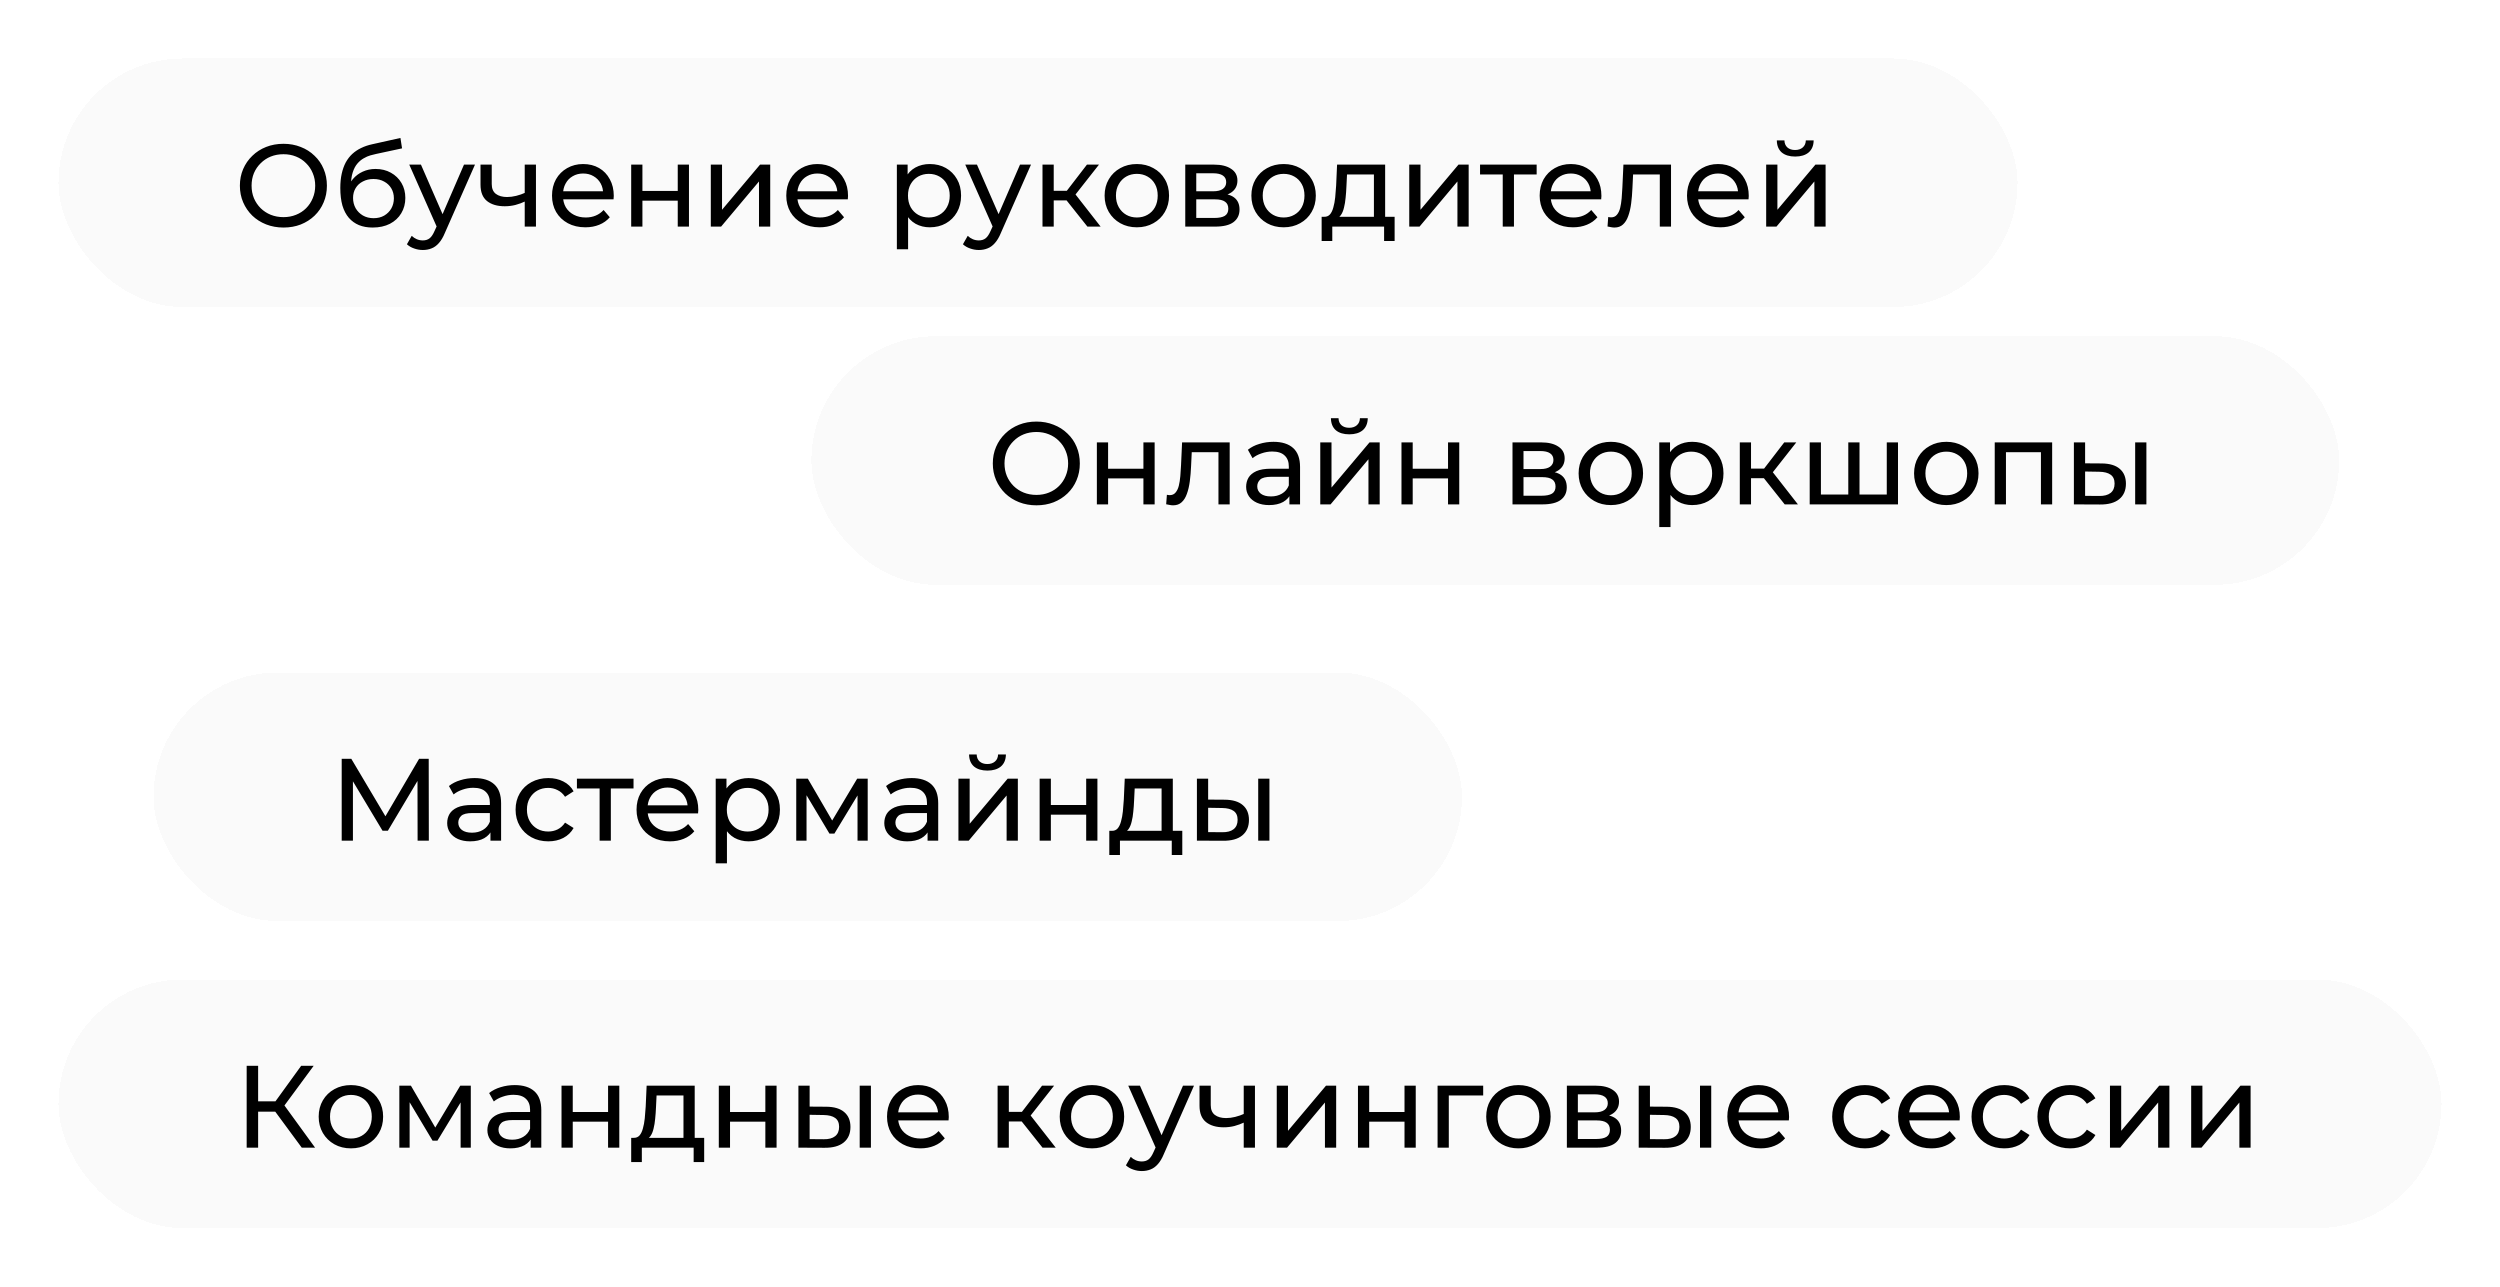
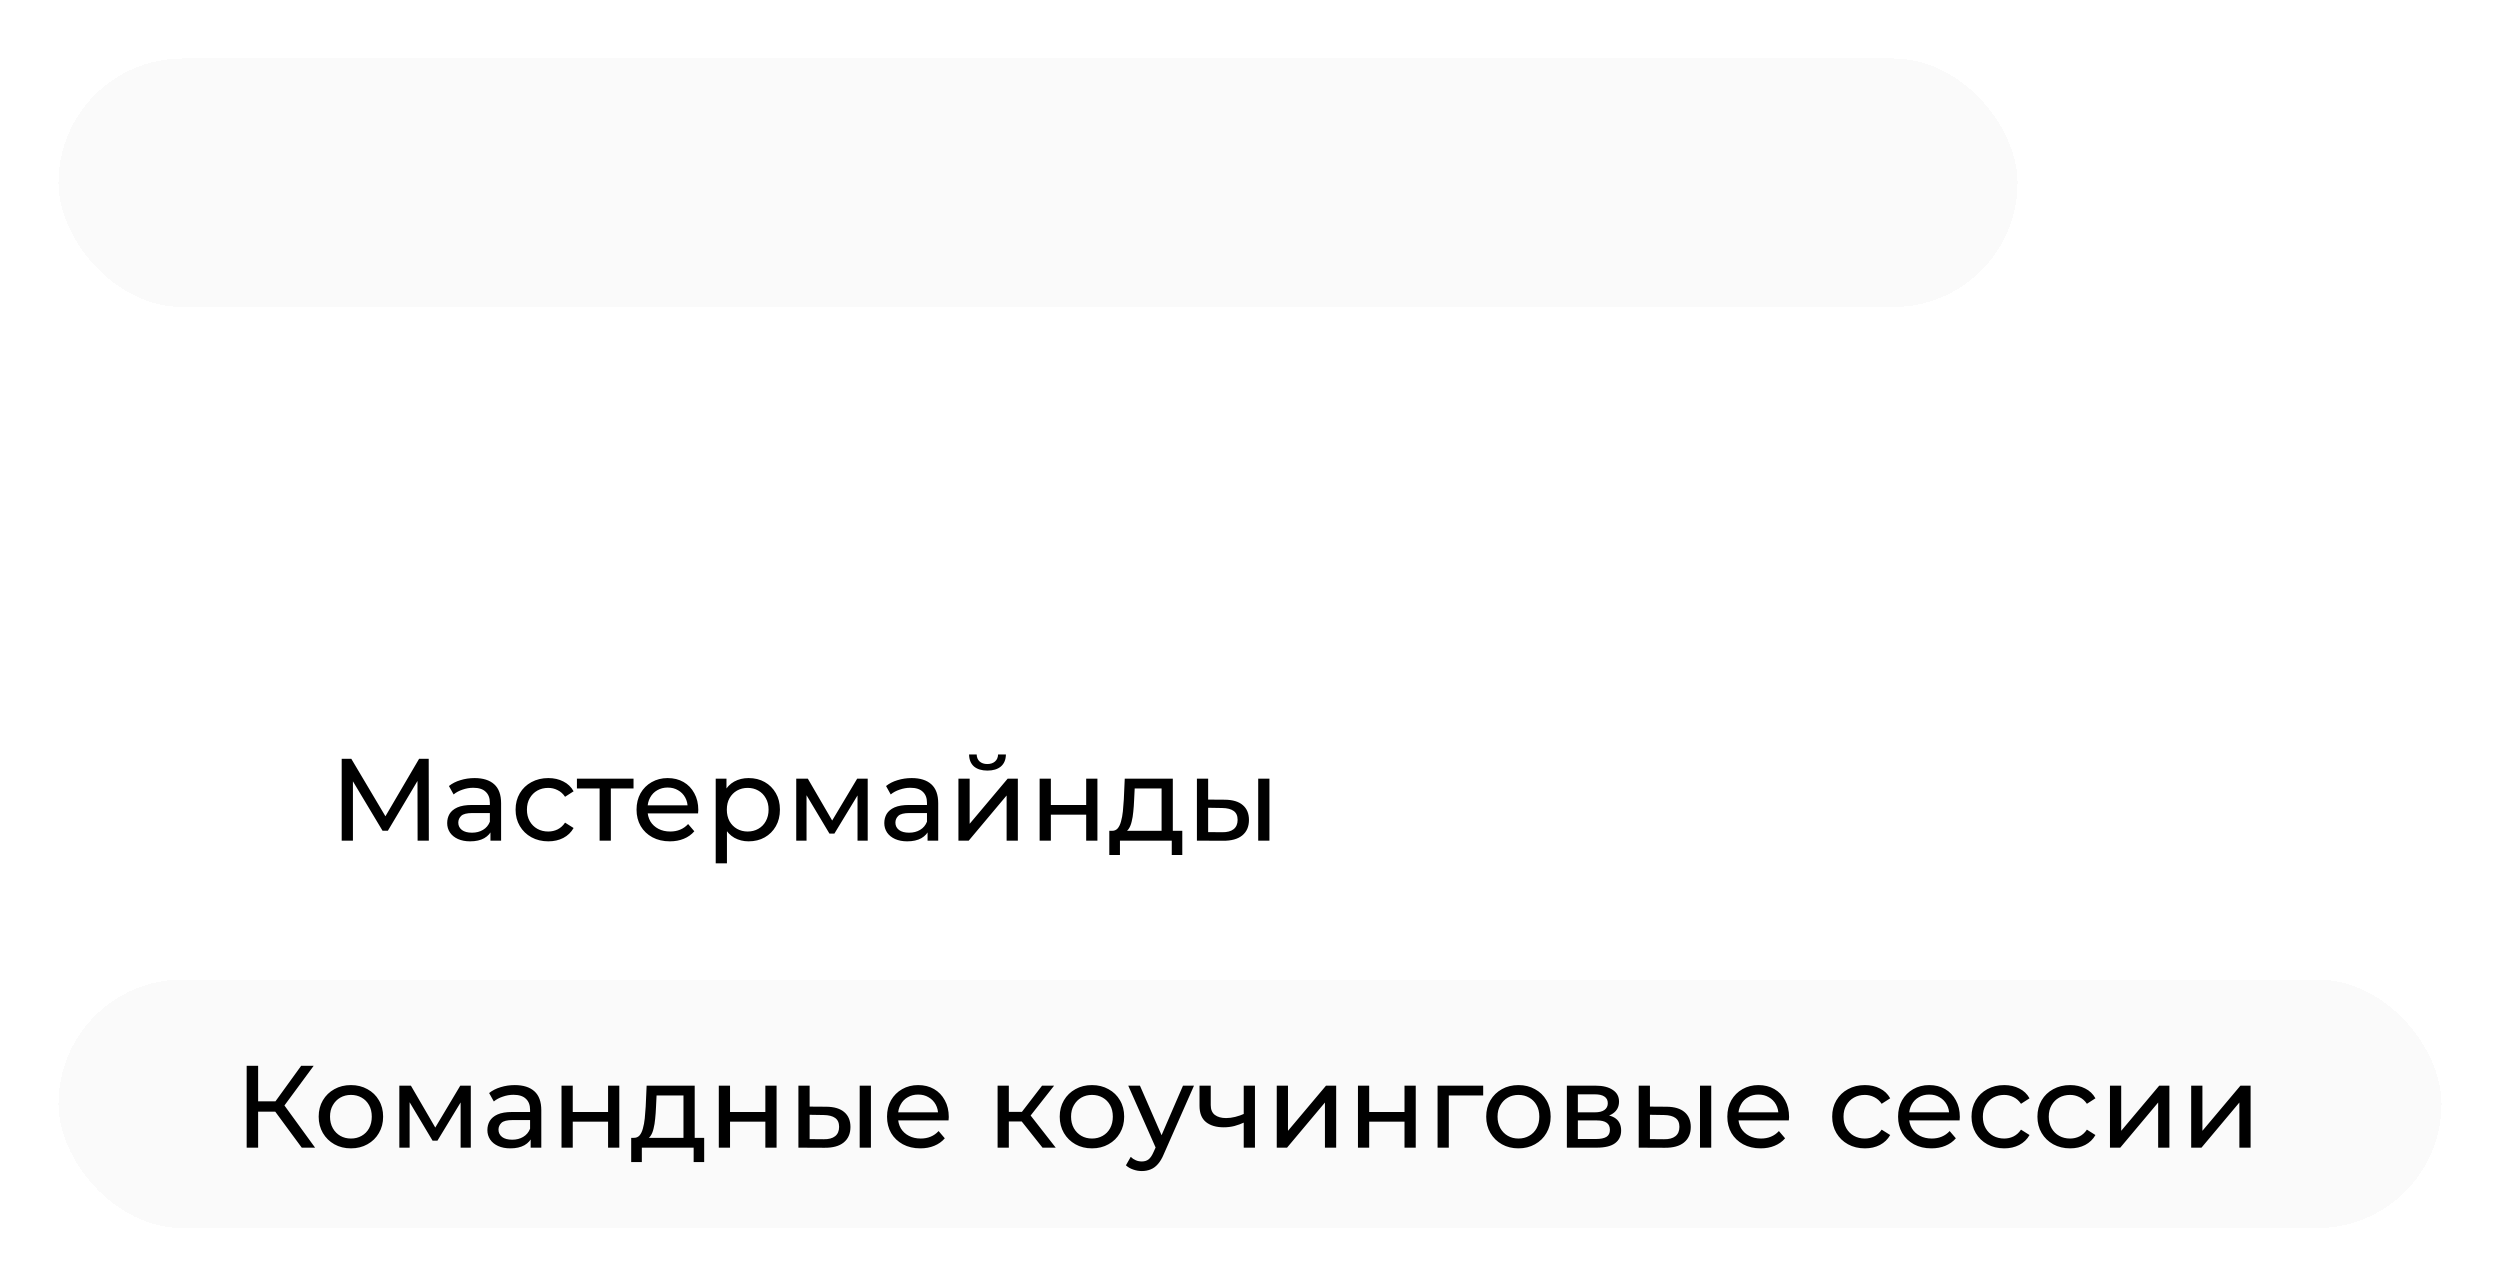
<svg xmlns="http://www.w3.org/2000/svg" width="342" height="176" viewBox="0 0 342 176" fill="none">
  <g filter="url(#filter0_d_4410_2638)">
    <rect x="8" y="4" width="268" height="34" rx="17" fill="#FAFAFA" shape-rendering="crispEdges" />
-     <path d="M38.784 27.128C37.931 27.128 37.136 26.984 36.4 26.696C35.675 26.408 35.045 26.008 34.512 25.496C33.979 24.973 33.563 24.365 33.264 23.672C32.965 22.979 32.816 22.221 32.816 21.4C32.816 20.579 32.965 19.821 33.264 19.128C33.563 18.435 33.979 17.832 34.512 17.32C35.045 16.797 35.675 16.392 36.4 16.104C37.125 15.816 37.92 15.672 38.784 15.672C39.637 15.672 40.421 15.816 41.136 16.104C41.861 16.381 42.491 16.781 43.024 17.304C43.568 17.816 43.984 18.419 44.272 19.112C44.571 19.805 44.72 20.568 44.72 21.4C44.72 22.232 44.571 22.995 44.272 23.688C43.984 24.381 43.568 24.989 43.024 25.512C42.491 26.024 41.861 26.424 41.136 26.712C40.421 26.989 39.637 27.128 38.784 27.128ZM38.784 25.704C39.403 25.704 39.973 25.597 40.496 25.384C41.029 25.171 41.488 24.872 41.872 24.488C42.267 24.093 42.571 23.635 42.784 23.112C43.008 22.589 43.12 22.019 43.12 21.4C43.12 20.781 43.008 20.211 42.784 19.688C42.571 19.165 42.267 18.712 41.872 18.328C41.488 17.933 41.029 17.629 40.496 17.416C39.973 17.203 39.403 17.096 38.784 17.096C38.155 17.096 37.573 17.203 37.04 17.416C36.517 17.629 36.059 17.933 35.664 18.328C35.269 18.712 34.96 19.165 34.736 19.688C34.523 20.211 34.416 20.781 34.416 21.4C34.416 22.019 34.523 22.589 34.736 23.112C34.96 23.635 35.269 24.093 35.664 24.488C36.059 24.872 36.517 25.171 37.04 25.384C37.573 25.597 38.155 25.704 38.784 25.704ZM50.971 27.128C50.267 27.128 49.642 27.016 49.099 26.792C48.565 26.568 48.106 26.237 47.722 25.8C47.339 25.352 47.045 24.792 46.843 24.12C46.651 23.437 46.554 22.637 46.554 21.72C46.554 20.995 46.618 20.344 46.746 19.768C46.874 19.192 47.056 18.68 47.291 18.232C47.536 17.784 47.834 17.395 48.187 17.064C48.549 16.733 48.955 16.461 49.403 16.248C49.861 16.024 50.362 15.853 50.907 15.736L54.779 14.872L55.002 16.296L51.434 17.064C51.221 17.107 50.965 17.171 50.666 17.256C50.368 17.341 50.064 17.475 49.755 17.656C49.445 17.827 49.157 18.067 48.891 18.376C48.624 18.685 48.41 19.091 48.251 19.592C48.09 20.083 48.011 20.691 48.011 21.416C48.011 21.619 48.016 21.773 48.026 21.88C48.037 21.987 48.048 22.093 48.059 22.2C48.08 22.307 48.096 22.467 48.106 22.68L47.467 22.024C47.637 21.437 47.909 20.925 48.282 20.488C48.656 20.051 49.104 19.715 49.627 19.48C50.16 19.235 50.741 19.112 51.37 19.112C52.16 19.112 52.858 19.283 53.467 19.624C54.085 19.965 54.571 20.435 54.922 21.032C55.275 21.629 55.45 22.312 55.45 23.08C55.45 23.859 55.264 24.557 54.891 25.176C54.528 25.784 54.011 26.264 53.339 26.616C52.666 26.957 51.877 27.128 50.971 27.128ZM51.114 25.848C51.658 25.848 52.139 25.731 52.554 25.496C52.971 25.251 53.296 24.925 53.531 24.52C53.765 24.104 53.883 23.64 53.883 23.128C53.883 22.616 53.765 22.163 53.531 21.768C53.296 21.373 52.971 21.064 52.554 20.84C52.139 20.605 51.648 20.488 51.083 20.488C50.549 20.488 50.069 20.6 49.642 20.824C49.216 21.037 48.885 21.341 48.651 21.736C48.416 22.12 48.298 22.568 48.298 23.08C48.298 23.592 48.416 24.061 48.651 24.488C48.896 24.904 49.227 25.235 49.642 25.48C50.069 25.725 50.56 25.848 51.114 25.848ZM57.842 30.2C57.437 30.2 57.042 30.131 56.658 29.992C56.274 29.864 55.943 29.672 55.666 29.416L56.322 28.264C56.535 28.467 56.77 28.621 57.026 28.728C57.282 28.835 57.554 28.888 57.842 28.888C58.215 28.888 58.525 28.792 58.77 28.6C59.015 28.408 59.245 28.067 59.458 27.576L59.986 26.408L60.146 26.216L63.474 18.52H64.978L60.866 27.848C60.62 28.445 60.343 28.915 60.034 29.256C59.735 29.597 59.404 29.837 59.042 29.976C58.679 30.125 58.279 30.2 57.842 30.2ZM59.858 27.272L55.986 18.52H57.586L60.882 26.072L59.858 27.272ZM71.894 23.528C71.447 23.741 70.983 23.912 70.502 24.04C70.033 24.157 69.548 24.216 69.046 24.216C68.022 24.216 67.212 23.976 66.615 23.496C66.028 23.016 65.734 22.275 65.734 21.272V18.52H67.27V21.176C67.27 21.784 67.457 22.232 67.831 22.52C68.215 22.808 68.727 22.952 69.367 22.952C69.772 22.952 70.188 22.899 70.615 22.792C71.052 22.685 71.478 22.536 71.894 22.344V23.528ZM71.782 27V18.52H73.319V27H71.782ZM80.076 27.096C79.17 27.096 78.37 26.909 77.677 26.536C76.994 26.163 76.46 25.651 76.076 25C75.703 24.349 75.516 23.603 75.516 22.76C75.516 21.917 75.698 21.171 76.061 20.52C76.434 19.869 76.941 19.363 77.581 19C78.231 18.627 78.962 18.44 79.772 18.44C80.594 18.44 81.319 18.621 81.948 18.984C82.578 19.347 83.069 19.859 83.421 20.52C83.783 21.171 83.965 21.933 83.965 22.808C83.965 22.872 83.959 22.947 83.948 23.032C83.948 23.117 83.943 23.197 83.933 23.272H76.716V22.168H83.132L82.508 22.552C82.519 22.008 82.407 21.523 82.172 21.096C81.938 20.669 81.612 20.339 81.197 20.104C80.791 19.859 80.317 19.736 79.772 19.736C79.239 19.736 78.764 19.859 78.349 20.104C77.933 20.339 77.607 20.675 77.373 21.112C77.138 21.539 77.02 22.029 77.02 22.584V22.84C77.02 23.405 77.148 23.912 77.404 24.36C77.671 24.797 78.039 25.139 78.508 25.384C78.978 25.629 79.516 25.752 80.124 25.752C80.626 25.752 81.079 25.667 81.484 25.496C81.9 25.325 82.263 25.069 82.573 24.728L83.421 25.72C83.037 26.168 82.556 26.509 81.981 26.744C81.415 26.979 80.781 27.096 80.076 27.096ZM86.347 27V18.52H87.883V22.12H92.715V18.52H94.251V27H92.715V23.448H87.883V27H86.347ZM97.238 27V18.52H98.774V24.696L103.974 18.52H105.366V27H103.83V20.824L98.646 27H97.238ZM112.123 27.096C111.217 27.096 110.417 26.909 109.723 26.536C109.041 26.163 108.507 25.651 108.123 25C107.75 24.349 107.563 23.603 107.563 22.76C107.563 21.917 107.745 21.171 108.107 20.52C108.481 19.869 108.987 19.363 109.627 19C110.278 18.627 111.009 18.44 111.819 18.44C112.641 18.44 113.366 18.621 113.995 18.984C114.625 19.347 115.115 19.859 115.467 20.52C115.83 21.171 116.011 21.933 116.011 22.808C116.011 22.872 116.006 22.947 115.995 23.032C115.995 23.117 115.99 23.197 115.979 23.272H108.763V22.168H115.179L114.555 22.552C114.566 22.008 114.454 21.523 114.219 21.096C113.985 20.669 113.659 20.339 113.243 20.104C112.838 19.859 112.363 19.736 111.819 19.736C111.286 19.736 110.811 19.859 110.395 20.104C109.979 20.339 109.654 20.675 109.419 21.112C109.185 21.539 109.067 22.029 109.067 22.584V22.84C109.067 23.405 109.195 23.912 109.451 24.36C109.718 24.797 110.086 25.139 110.555 25.384C111.025 25.629 111.563 25.752 112.171 25.752C112.673 25.752 113.126 25.667 113.531 25.496C113.947 25.325 114.31 25.069 114.619 24.728L115.467 25.72C115.083 26.168 114.603 26.509 114.027 26.744C113.462 26.979 112.827 27.096 112.123 27.096ZM127.187 27.096C126.483 27.096 125.838 26.936 125.251 26.616C124.675 26.285 124.211 25.8 123.859 25.16C123.518 24.52 123.347 23.72 123.347 22.76C123.347 21.8 123.512 21 123.843 20.36C124.184 19.72 124.643 19.24 125.219 18.92C125.806 18.6 126.462 18.44 127.187 18.44C128.019 18.44 128.755 18.621 129.395 18.984C130.035 19.347 130.542 19.853 130.915 20.504C131.288 21.144 131.475 21.896 131.475 22.76C131.475 23.624 131.288 24.381 130.915 25.032C130.542 25.683 130.035 26.189 129.395 26.552C128.755 26.915 128.019 27.096 127.187 27.096ZM122.691 30.104V18.52H124.163V20.808L124.067 22.776L124.227 24.744V30.104H122.691ZM127.059 25.752C127.603 25.752 128.088 25.629 128.515 25.384C128.952 25.139 129.294 24.792 129.539 24.344C129.795 23.885 129.923 23.357 129.923 22.76C129.923 22.152 129.795 21.629 129.539 21.192C129.294 20.744 128.952 20.397 128.515 20.152C128.088 19.907 127.603 19.784 127.059 19.784C126.526 19.784 126.04 19.907 125.603 20.152C125.176 20.397 124.835 20.744 124.579 21.192C124.334 21.629 124.211 22.152 124.211 22.76C124.211 23.357 124.334 23.885 124.579 24.344C124.835 24.792 125.176 25.139 125.603 25.384C126.04 25.629 126.526 25.752 127.059 25.752ZM133.904 30.2C133.499 30.2 133.104 30.131 132.72 29.992C132.336 29.864 132.006 29.672 131.728 29.416L132.384 28.264C132.598 28.467 132.832 28.621 133.088 28.728C133.344 28.835 133.616 28.888 133.904 28.888C134.278 28.888 134.587 28.792 134.832 28.6C135.078 28.408 135.307 28.067 135.52 27.576L136.048 26.408L136.208 26.216L139.536 18.52H141.04L136.928 27.848C136.683 28.445 136.406 28.915 136.096 29.256C135.798 29.597 135.467 29.837 135.104 29.976C134.742 30.125 134.342 30.2 133.904 30.2ZM135.92 27.272L132.048 18.52H133.648L136.944 26.072L135.92 27.272ZM148.757 27L145.477 22.872L146.741 22.104L150.565 27H148.757ZM142.613 27V18.52H144.149V27H142.613ZM143.685 23.416V22.104H146.485V23.416H143.685ZM146.869 22.936L145.445 22.744L148.693 18.52H150.341L146.869 22.936ZM155.526 27.096C154.673 27.096 153.916 26.909 153.254 26.536C152.593 26.163 152.07 25.651 151.686 25C151.302 24.339 151.11 23.592 151.11 22.76C151.11 21.917 151.302 21.171 151.686 20.52C152.07 19.869 152.593 19.363 153.254 19C153.916 18.627 154.673 18.44 155.526 18.44C156.369 18.44 157.121 18.627 157.782 19C158.454 19.363 158.977 19.869 159.35 20.52C159.734 21.16 159.926 21.907 159.926 22.76C159.926 23.603 159.734 24.349 159.35 25C158.977 25.651 158.454 26.163 157.782 26.536C157.121 26.909 156.369 27.096 155.526 27.096ZM155.526 25.752C156.07 25.752 156.556 25.629 156.982 25.384C157.42 25.139 157.761 24.792 158.006 24.344C158.252 23.885 158.374 23.357 158.374 22.76C158.374 22.152 158.252 21.629 158.006 21.192C157.761 20.744 157.42 20.397 156.982 20.152C156.556 19.907 156.07 19.784 155.526 19.784C154.982 19.784 154.497 19.907 154.07 20.152C153.644 20.397 153.302 20.744 153.046 21.192C152.79 21.629 152.662 22.152 152.662 22.76C152.662 23.357 152.79 23.885 153.046 24.344C153.302 24.792 153.644 25.139 154.07 25.384C154.497 25.629 154.982 25.752 155.526 25.752ZM162.144 27V18.52H166.08C167.072 18.52 167.851 18.712 168.416 19.096C168.992 19.469 169.28 20.003 169.28 20.696C169.28 21.389 169.008 21.928 168.464 22.312C167.931 22.685 167.222 22.872 166.336 22.872L166.576 22.456C167.59 22.456 168.342 22.643 168.832 23.016C169.323 23.389 169.568 23.939 169.568 24.664C169.568 25.4 169.291 25.976 168.736 26.392C168.192 26.797 167.355 27 166.224 27H162.144ZM163.648 25.816H166.112C166.752 25.816 167.232 25.72 167.552 25.528C167.872 25.325 168.032 25.005 168.032 24.568C168.032 24.12 167.883 23.795 167.584 23.592C167.296 23.379 166.838 23.272 166.208 23.272H163.648V25.816ZM163.648 22.168H165.952C166.539 22.168 166.982 22.061 167.28 21.848C167.59 21.624 167.744 21.315 167.744 20.92C167.744 20.515 167.59 20.211 167.28 20.008C166.982 19.805 166.539 19.704 165.952 19.704H163.648V22.168ZM175.604 27.096C174.751 27.096 173.994 26.909 173.332 26.536C172.671 26.163 172.148 25.651 171.764 25C171.38 24.339 171.188 23.592 171.188 22.76C171.188 21.917 171.38 21.171 171.764 20.52C172.148 19.869 172.671 19.363 173.332 19C173.994 18.627 174.751 18.44 175.604 18.44C176.447 18.44 177.199 18.627 177.86 19C178.532 19.363 179.055 19.869 179.428 20.52C179.812 21.16 180.004 21.907 180.004 22.76C180.004 23.603 179.812 24.349 179.428 25C179.055 25.651 178.532 26.163 177.86 26.536C177.199 26.909 176.447 27.096 175.604 27.096ZM175.604 25.752C176.148 25.752 176.634 25.629 177.06 25.384C177.498 25.139 177.839 24.792 178.084 24.344C178.33 23.885 178.452 23.357 178.452 22.76C178.452 22.152 178.33 21.629 178.084 21.192C177.839 20.744 177.498 20.397 177.06 20.152C176.634 19.907 176.148 19.784 175.604 19.784C175.06 19.784 174.575 19.907 174.148 20.152C173.722 20.397 173.38 20.744 173.124 21.192C172.868 21.629 172.74 22.152 172.74 22.76C172.74 23.357 172.868 23.885 173.124 24.344C173.38 24.792 173.722 25.139 174.148 25.384C174.575 25.629 175.06 25.752 175.604 25.752ZM187.952 26.28V19.864H184.272L184.192 21.496C184.171 22.029 184.133 22.547 184.08 23.048C184.037 23.539 183.963 23.992 183.856 24.408C183.76 24.824 183.616 25.165 183.424 25.432C183.232 25.699 182.976 25.864 182.656 25.928L181.136 25.656C181.467 25.667 181.733 25.56 181.936 25.336C182.139 25.101 182.293 24.781 182.4 24.376C182.517 23.971 182.603 23.512 182.656 23C182.709 22.477 182.752 21.939 182.784 21.384L182.912 18.52H189.488V26.28H187.952ZM180.8 28.968V25.656H190.784V28.968H189.344V27H182.256V28.968H180.8ZM192.785 27V18.52H194.321V24.696L199.521 18.52H200.913V27H199.377V20.824L194.193 27H192.785ZM205.574 27V19.464L205.958 19.864H202.47V18.52H210.214V19.864H206.742L207.11 19.464V27H205.574ZM215.186 27.096C214.279 27.096 213.479 26.909 212.786 26.536C212.103 26.163 211.57 25.651 211.186 25C210.813 24.349 210.626 23.603 210.626 22.76C210.626 21.917 210.807 21.171 211.17 20.52C211.543 19.869 212.05 19.363 212.69 19C213.341 18.627 214.071 18.44 214.882 18.44C215.703 18.44 216.429 18.621 217.058 18.984C217.687 19.347 218.178 19.859 218.53 20.52C218.893 21.171 219.074 21.933 219.074 22.808C219.074 22.872 219.069 22.947 219.058 23.032C219.058 23.117 219.053 23.197 219.042 23.272H211.826V22.168H218.242L217.618 22.552C217.629 22.008 217.517 21.523 217.282 21.096C217.047 20.669 216.722 20.339 216.306 20.104C215.901 19.859 215.426 19.736 214.882 19.736C214.349 19.736 213.874 19.859 213.458 20.104C213.042 20.339 212.717 20.675 212.482 21.112C212.247 21.539 212.13 22.029 212.13 22.584V22.84C212.13 23.405 212.258 23.912 212.514 24.36C212.781 24.797 213.149 25.139 213.618 25.384C214.087 25.629 214.626 25.752 215.234 25.752C215.735 25.752 216.189 25.667 216.594 25.496C217.01 25.325 217.373 25.069 217.682 24.728L218.53 25.72C218.146 26.168 217.666 26.509 217.09 26.744C216.525 26.979 215.89 27.096 215.186 27.096ZM219.908 26.984L220.004 25.688C220.079 25.699 220.148 25.709 220.212 25.72C220.276 25.731 220.335 25.736 220.388 25.736C220.729 25.736 220.996 25.619 221.188 25.384C221.391 25.149 221.54 24.84 221.636 24.456C221.732 24.061 221.801 23.619 221.844 23.128C221.887 22.637 221.919 22.147 221.94 21.656L222.084 18.52H228.596V27H227.06V19.416L227.428 19.864H223.076L223.428 19.4L223.316 21.752C223.284 22.499 223.225 23.197 223.14 23.848C223.055 24.499 222.921 25.069 222.74 25.56C222.569 26.051 222.329 26.435 222.02 26.712C221.721 26.989 221.332 27.128 220.852 27.128C220.713 27.128 220.564 27.112 220.404 27.08C220.255 27.059 220.089 27.027 219.908 26.984ZM235.342 27.096C234.435 27.096 233.635 26.909 232.942 26.536C232.259 26.163 231.726 25.651 231.342 25C230.969 24.349 230.782 23.603 230.782 22.76C230.782 21.917 230.963 21.171 231.326 20.52C231.699 19.869 232.206 19.363 232.846 19C233.497 18.627 234.227 18.44 235.038 18.44C235.859 18.44 236.585 18.621 237.214 18.984C237.843 19.347 238.334 19.859 238.686 20.52C239.049 21.171 239.23 21.933 239.23 22.808C239.23 22.872 239.225 22.947 239.214 23.032C239.214 23.117 239.209 23.197 239.198 23.272H231.982V22.168H238.398L237.774 22.552C237.785 22.008 237.673 21.523 237.438 21.096C237.203 20.669 236.878 20.339 236.462 20.104C236.057 19.859 235.582 19.736 235.038 19.736C234.505 19.736 234.03 19.859 233.614 20.104C233.198 20.339 232.873 20.675 232.638 21.112C232.403 21.539 232.286 22.029 232.286 22.584V22.84C232.286 23.405 232.414 23.912 232.67 24.36C232.937 24.797 233.305 25.139 233.774 25.384C234.243 25.629 234.782 25.752 235.39 25.752C235.891 25.752 236.345 25.667 236.75 25.496C237.166 25.325 237.529 25.069 237.838 24.728L238.686 25.72C238.302 26.168 237.822 26.509 237.246 26.744C236.681 26.979 236.046 27.096 235.342 27.096ZM241.613 27V18.52H243.149V24.696L248.349 18.52H249.741V27H248.205V20.824L243.021 27H241.613ZM245.581 17.416C244.802 17.416 244.189 17.229 243.741 16.856C243.304 16.472 243.08 15.923 243.069 15.208H244.109C244.12 15.613 244.253 15.933 244.509 16.168C244.776 16.403 245.128 16.52 245.565 16.52C246.002 16.52 246.354 16.403 246.621 16.168C246.888 15.933 247.026 15.613 247.037 15.208H248.109C248.098 15.923 247.869 16.472 247.421 16.856C246.973 17.229 246.36 17.416 245.581 17.416Z" fill="black" />
  </g>
  <g filter="url(#filter1_d_4410_2638)">
-     <rect x="111" y="42" width="209" height="34" rx="17" fill="#FAFAFA" shape-rendering="crispEdges" />
-     <path d="M141.784 65.128C140.931 65.128 140.136 64.984 139.4 64.696C138.675 64.408 138.045 64.008 137.512 63.496C136.979 62.973 136.563 62.365 136.264 61.672C135.965 60.979 135.816 60.221 135.816 59.4C135.816 58.579 135.965 57.821 136.264 57.128C136.563 56.435 136.979 55.832 137.512 55.32C138.045 54.797 138.675 54.392 139.4 54.104C140.125 53.816 140.92 53.672 141.784 53.672C142.637 53.672 143.421 53.816 144.136 54.104C144.861 54.381 145.491 54.781 146.024 55.304C146.568 55.816 146.984 56.419 147.272 57.112C147.571 57.805 147.72 58.568 147.72 59.4C147.72 60.232 147.571 60.995 147.272 61.688C146.984 62.381 146.568 62.989 146.024 63.512C145.491 64.024 144.861 64.424 144.136 64.712C143.421 64.989 142.637 65.128 141.784 65.128ZM141.784 63.704C142.403 63.704 142.973 63.597 143.496 63.384C144.029 63.171 144.488 62.872 144.872 62.488C145.267 62.093 145.571 61.635 145.784 61.112C146.008 60.589 146.12 60.019 146.12 59.4C146.12 58.781 146.008 58.211 145.784 57.688C145.571 57.165 145.267 56.712 144.872 56.328C144.488 55.933 144.029 55.629 143.496 55.416C142.973 55.203 142.403 55.096 141.784 55.096C141.155 55.096 140.573 55.203 140.04 55.416C139.517 55.629 139.059 55.933 138.664 56.328C138.269 56.712 137.96 57.165 137.736 57.688C137.523 58.211 137.416 58.781 137.416 59.4C137.416 60.019 137.523 60.589 137.736 61.112C137.96 61.635 138.269 62.093 138.664 62.488C139.059 62.872 139.517 63.171 140.04 63.384C140.573 63.597 141.155 63.704 141.784 63.704ZM150.051 65V56.52H151.587V60.12H156.419V56.52H157.955V65H156.419V61.448H151.587V65H150.051ZM159.533 64.984L159.629 63.688C159.704 63.699 159.773 63.709 159.837 63.72C159.901 63.731 159.96 63.736 160.013 63.736C160.354 63.736 160.621 63.619 160.813 63.384C161.016 63.149 161.165 62.84 161.261 62.456C161.357 62.061 161.426 61.619 161.469 61.128C161.512 60.637 161.544 60.147 161.565 59.656L161.709 56.52H168.221V65H166.685V57.416L167.053 57.864H162.701L163.053 57.4L162.941 59.752C162.909 60.499 162.85 61.197 162.765 61.848C162.68 62.499 162.546 63.069 162.365 63.56C162.194 64.051 161.954 64.435 161.645 64.712C161.346 64.989 160.957 65.128 160.477 65.128C160.338 65.128 160.189 65.112 160.029 65.08C159.88 65.059 159.714 65.027 159.533 64.984ZM176.391 65V63.208L176.311 62.872V59.816C176.311 59.165 176.119 58.664 175.735 58.312C175.362 57.949 174.796 57.768 174.039 57.768C173.538 57.768 173.047 57.853 172.567 58.024C172.087 58.184 171.682 58.403 171.351 58.68L170.711 57.528C171.148 57.176 171.671 56.909 172.279 56.728C172.898 56.536 173.543 56.44 174.215 56.44C175.378 56.44 176.274 56.723 176.903 57.288C177.532 57.853 177.847 58.717 177.847 59.88V65H176.391ZM173.607 65.096C172.978 65.096 172.423 64.989 171.943 64.776C171.474 64.563 171.111 64.269 170.855 63.896C170.599 63.512 170.471 63.08 170.471 62.6C170.471 62.141 170.578 61.725 170.791 61.352C171.015 60.979 171.372 60.68 171.863 60.456C172.364 60.232 173.036 60.12 173.879 60.12H176.567V61.224H173.943C173.175 61.224 172.658 61.352 172.391 61.608C172.124 61.864 171.991 62.173 171.991 62.536C171.991 62.952 172.156 63.288 172.487 63.544C172.818 63.789 173.276 63.912 173.863 63.912C174.439 63.912 174.94 63.784 175.367 63.528C175.804 63.272 176.119 62.899 176.311 62.408L176.615 63.464C176.412 63.965 176.055 64.365 175.543 64.664C175.031 64.952 174.386 65.096 173.607 65.096ZM180.613 65V56.52H182.149V62.696L187.349 56.52H188.741V65H187.205V58.824L182.021 65H180.613ZM184.581 55.416C183.802 55.416 183.189 55.229 182.741 54.856C182.304 54.472 182.08 53.923 182.069 53.208H183.109C183.12 53.613 183.253 53.933 183.509 54.168C183.776 54.403 184.128 54.52 184.565 54.52C185.002 54.52 185.354 54.403 185.621 54.168C185.888 53.933 186.026 53.613 186.037 53.208H187.109C187.098 53.923 186.869 54.472 186.421 54.856C185.973 55.229 185.36 55.416 184.581 55.416ZM191.722 65V56.52H193.258V60.12H198.09V56.52H199.626V65H198.09V61.448H193.258V65H191.722ZM206.91 65V56.52H210.846C211.838 56.52 212.617 56.712 213.182 57.096C213.758 57.469 214.046 58.003 214.046 58.696C214.046 59.389 213.774 59.928 213.23 60.312C212.697 60.685 211.987 60.872 211.102 60.872L211.342 60.456C212.355 60.456 213.107 60.643 213.598 61.016C214.089 61.389 214.334 61.939 214.334 62.664C214.334 63.4 214.057 63.976 213.502 64.392C212.958 64.797 212.121 65 210.99 65H206.91ZM208.414 63.816H210.878C211.518 63.816 211.998 63.72 212.318 63.528C212.638 63.325 212.798 63.005 212.798 62.568C212.798 62.12 212.649 61.795 212.35 61.592C212.062 61.379 211.603 61.272 210.974 61.272H208.414V63.816ZM208.414 60.168H210.718C211.305 60.168 211.747 60.061 212.046 59.848C212.355 59.624 212.51 59.315 212.51 58.92C212.51 58.515 212.355 58.211 212.046 58.008C211.747 57.805 211.305 57.704 210.718 57.704H208.414V60.168ZM220.37 65.096C219.517 65.096 218.759 64.909 218.098 64.536C217.437 64.163 216.914 63.651 216.53 63C216.146 62.339 215.954 61.592 215.954 60.76C215.954 59.917 216.146 59.171 216.53 58.52C216.914 57.869 217.437 57.363 218.098 57C218.759 56.627 219.517 56.44 220.37 56.44C221.213 56.44 221.965 56.627 222.626 57C223.298 57.363 223.821 57.869 224.194 58.52C224.578 59.16 224.77 59.907 224.77 60.76C224.77 61.603 224.578 62.349 224.194 63C223.821 63.651 223.298 64.163 222.626 64.536C221.965 64.909 221.213 65.096 220.37 65.096ZM220.37 63.752C220.914 63.752 221.399 63.629 221.826 63.384C222.263 63.139 222.605 62.792 222.85 62.344C223.095 61.885 223.218 61.357 223.218 60.76C223.218 60.152 223.095 59.629 222.85 59.192C222.605 58.744 222.263 58.397 221.826 58.152C221.399 57.907 220.914 57.784 220.37 57.784C219.826 57.784 219.341 57.907 218.914 58.152C218.487 58.397 218.146 58.744 217.89 59.192C217.634 59.629 217.506 60.152 217.506 60.76C217.506 61.357 217.634 61.885 217.89 62.344C218.146 62.792 218.487 63.139 218.914 63.384C219.341 63.629 219.826 63.752 220.37 63.752ZM231.484 65.096C230.78 65.096 230.135 64.936 229.548 64.616C228.972 64.285 228.508 63.8 228.156 63.16C227.815 62.52 227.644 61.72 227.644 60.76C227.644 59.8 227.809 59 228.14 58.36C228.481 57.72 228.94 57.24 229.516 56.92C230.103 56.6 230.759 56.44 231.484 56.44C232.316 56.44 233.052 56.621 233.692 56.984C234.332 57.347 234.839 57.853 235.212 58.504C235.585 59.144 235.772 59.896 235.772 60.76C235.772 61.624 235.585 62.381 235.212 63.032C234.839 63.683 234.332 64.189 233.692 64.552C233.052 64.915 232.316 65.096 231.484 65.096ZM226.988 68.104V56.52H228.46V58.808L228.364 60.776L228.524 62.744V68.104H226.988ZM231.356 63.752C231.9 63.752 232.385 63.629 232.812 63.384C233.249 63.139 233.591 62.792 233.836 62.344C234.092 61.885 234.22 61.357 234.22 60.76C234.22 60.152 234.092 59.629 233.836 59.192C233.591 58.744 233.249 58.397 232.812 58.152C232.385 57.907 231.9 57.784 231.356 57.784C230.823 57.784 230.337 57.907 229.9 58.152C229.473 58.397 229.132 58.744 228.876 59.192C228.631 59.629 228.508 60.152 228.508 60.76C228.508 61.357 228.631 61.885 228.876 62.344C229.132 62.792 229.473 63.139 229.9 63.384C230.337 63.629 230.823 63.752 231.356 63.752ZM244.148 65L240.868 60.872L242.132 60.104L245.956 65H244.148ZM238.004 65V56.52H239.54V65H238.004ZM239.076 61.416V60.104H241.876V61.416H239.076ZM242.26 60.936L240.836 60.744L244.084 56.52H245.732L242.26 60.936ZM253.198 63.656L252.846 64.056V56.52H254.382V64.056L253.998 63.656H258.478L258.11 64.056V56.52H259.646V65H247.566V56.52H249.102V64.056L248.734 63.656H253.198ZM266.261 65.096C265.407 65.096 264.65 64.909 263.989 64.536C263.327 64.163 262.805 63.651 262.421 63C262.037 62.339 261.845 61.592 261.845 60.76C261.845 59.917 262.037 59.171 262.421 58.52C262.805 57.869 263.327 57.363 263.989 57C264.65 56.627 265.407 56.44 266.261 56.44C267.103 56.44 267.855 56.627 268.517 57C269.189 57.363 269.711 57.869 270.085 58.52C270.469 59.16 270.661 59.907 270.661 60.76C270.661 61.603 270.469 62.349 270.085 63C269.711 63.651 269.189 64.163 268.517 64.536C267.855 64.909 267.103 65.096 266.261 65.096ZM266.261 63.752C266.805 63.752 267.29 63.629 267.717 63.384C268.154 63.139 268.495 62.792 268.741 62.344C268.986 61.885 269.109 61.357 269.109 60.76C269.109 60.152 268.986 59.629 268.741 59.192C268.495 58.744 268.154 58.397 267.717 58.152C267.29 57.907 266.805 57.784 266.261 57.784C265.717 57.784 265.231 57.907 264.805 58.152C264.378 58.397 264.037 58.744 263.781 59.192C263.525 59.629 263.397 60.152 263.397 60.76C263.397 61.357 263.525 61.885 263.781 62.344C264.037 62.792 264.378 63.139 264.805 63.384C265.231 63.629 265.717 63.752 266.261 63.752ZM272.879 65V56.52H280.735V65H279.199V57.48L279.567 57.864H274.047L274.415 57.48V65H272.879ZM292.091 65V56.52H293.627V65H292.091ZM287.531 59.4C288.608 59.411 289.424 59.656 289.979 60.136C290.544 60.616 290.827 61.293 290.827 62.168C290.827 63.085 290.517 63.795 289.899 64.296C289.291 64.787 288.416 65.027 287.275 65.016L283.707 65V56.52H285.243V59.384L287.531 59.4ZM287.163 63.848C287.845 63.859 288.368 63.72 288.731 63.432C289.093 63.144 289.275 62.717 289.275 62.152C289.275 61.597 289.093 61.192 288.731 60.936C288.379 60.68 287.856 60.547 287.163 60.536L285.243 60.504V63.832L287.163 63.848Z" fill="black" />
-   </g>
+     </g>
  <g filter="url(#filter2_d_4410_2638)">
    <rect x="8" y="130" width="326" height="34" rx="17" fill="#FAFAFA" shape-rendering="crispEdges" />
    <path d="M41.28 153L37.216 147.48L38.512 146.68L43.104 153H41.28ZM33.744 153V141.8H35.312V153H33.744ZM34.832 148.072V146.664H38.464V148.072H34.832ZM38.656 147.576L37.184 147.352L41.2 141.8H42.912L38.656 147.576ZM48.011 153.096C47.157 153.096 46.4 152.909 45.739 152.536C45.077 152.163 44.555 151.651 44.171 151C43.787 150.339 43.595 149.592 43.595 148.76C43.595 147.917 43.787 147.171 44.171 146.52C44.555 145.869 45.077 145.363 45.739 145C46.4 144.627 47.157 144.44 48.011 144.44C48.853 144.44 49.605 144.627 50.267 145C50.939 145.363 51.461 145.869 51.835 146.52C52.219 147.16 52.411 147.907 52.411 148.76C52.411 149.603 52.219 150.349 51.835 151C51.461 151.651 50.939 152.163 50.267 152.536C49.605 152.909 48.853 153.096 48.011 153.096ZM48.011 151.752C48.555 151.752 49.04 151.629 49.467 151.384C49.904 151.139 50.245 150.792 50.491 150.344C50.736 149.885 50.859 149.357 50.859 148.76C50.859 148.152 50.736 147.629 50.491 147.192C50.245 146.744 49.904 146.397 49.467 146.152C49.04 145.907 48.555 145.784 48.011 145.784C47.467 145.784 46.981 145.907 46.555 146.152C46.128 146.397 45.787 146.744 45.531 147.192C45.275 147.629 45.147 148.152 45.147 148.76C45.147 149.357 45.275 149.885 45.531 150.344C45.787 150.792 46.128 151.139 46.555 151.384C46.981 151.629 47.467 151.752 48.011 151.752ZM54.629 153V144.52H56.213L59.861 150.792H59.221L62.965 144.52H64.405V153H63.013V146.248L63.269 146.392L59.845 152.04H59.173L55.733 146.28L56.037 146.216V153H54.629ZM72.594 153V151.208L72.514 150.872V147.816C72.514 147.165 72.322 146.664 71.938 146.312C71.565 145.949 71 145.768 70.242 145.768C69.741 145.768 69.25 145.853 68.77 146.024C68.29 146.184 67.885 146.403 67.554 146.68L66.914 145.528C67.352 145.176 67.874 144.909 68.482 144.728C69.101 144.536 69.746 144.44 70.418 144.44C71.581 144.44 72.477 144.723 73.106 145.288C73.736 145.853 74.05 146.717 74.05 147.88V153H72.594ZM69.81 153.096C69.181 153.096 68.626 152.989 68.146 152.776C67.677 152.563 67.314 152.269 67.058 151.896C66.802 151.512 66.674 151.08 66.674 150.6C66.674 150.141 66.781 149.725 66.994 149.352C67.218 148.979 67.576 148.68 68.066 148.456C68.568 148.232 69.24 148.12 70.082 148.12H72.77V149.224H70.146C69.378 149.224 68.861 149.352 68.594 149.608C68.328 149.864 68.194 150.173 68.194 150.536C68.194 150.952 68.36 151.288 68.69 151.544C69.021 151.789 69.48 151.912 70.066 151.912C70.642 151.912 71.144 151.784 71.57 151.528C72.008 151.272 72.322 150.899 72.514 150.408L72.818 151.464C72.616 151.965 72.258 152.365 71.746 152.664C71.234 152.952 70.589 153.096 69.81 153.096ZM76.816 153V144.52H78.352V148.12H83.184V144.52H84.72V153H83.184V149.448H78.352V153H76.816ZM93.499 152.28V145.864H89.819L89.739 147.496C89.717 148.029 89.68 148.547 89.627 149.048C89.584 149.539 89.509 149.992 89.403 150.408C89.307 150.824 89.163 151.165 88.971 151.432C88.779 151.699 88.523 151.864 88.203 151.928L86.683 151.656C87.013 151.667 87.28 151.56 87.483 151.336C87.685 151.101 87.84 150.781 87.947 150.376C88.064 149.971 88.149 149.512 88.203 149C88.256 148.477 88.299 147.939 88.331 147.384L88.459 144.52H95.035V152.28H93.499ZM86.347 154.968V151.656H96.331V154.968H94.891V153H87.803V154.968H86.347ZM98.332 153V144.52H99.868V148.12H104.7V144.52H106.236V153H104.7V149.448H99.868V153H98.332ZM117.606 153V144.52H119.142V153H117.606ZM113.046 147.4C114.124 147.411 114.94 147.656 115.494 148.136C116.06 148.616 116.342 149.293 116.342 150.168C116.342 151.085 116.033 151.795 115.414 152.296C114.806 152.787 113.932 153.027 112.79 153.016L109.222 153V144.52H110.758V147.384L113.046 147.4ZM112.678 151.848C113.361 151.859 113.884 151.72 114.246 151.432C114.609 151.144 114.79 150.717 114.79 150.152C114.79 149.597 114.609 149.192 114.246 148.936C113.894 148.68 113.372 148.547 112.678 148.536L110.758 148.504V151.832L112.678 151.848ZM125.905 153.096C124.998 153.096 124.198 152.909 123.505 152.536C122.822 152.163 122.289 151.651 121.905 151C121.531 150.349 121.345 149.603 121.345 148.76C121.345 147.917 121.526 147.171 121.889 146.52C122.262 145.869 122.769 145.363 123.409 145C124.059 144.627 124.79 144.44 125.601 144.44C126.422 144.44 127.147 144.621 127.777 144.984C128.406 145.347 128.897 145.859 129.249 146.52C129.611 147.171 129.793 147.933 129.793 148.808C129.793 148.872 129.787 148.947 129.777 149.032C129.777 149.117 129.771 149.197 129.761 149.272H122.545V148.168H128.961L128.337 148.552C128.347 148.008 128.235 147.523 128.001 147.096C127.766 146.669 127.441 146.339 127.025 146.104C126.619 145.859 126.145 145.736 125.601 145.736C125.067 145.736 124.593 145.859 124.177 146.104C123.761 146.339 123.435 146.675 123.201 147.112C122.966 147.539 122.849 148.029 122.849 148.584V148.84C122.849 149.405 122.977 149.912 123.233 150.36C123.499 150.797 123.867 151.139 124.337 151.384C124.806 151.629 125.345 151.752 125.953 151.752C126.454 151.752 126.907 151.667 127.313 151.496C127.729 151.325 128.091 151.069 128.401 150.728L129.249 151.72C128.865 152.168 128.385 152.509 127.809 152.744C127.243 152.979 126.609 153.096 125.905 153.096ZM142.616 153L139.336 148.872L140.6 148.104L144.424 153H142.616ZM136.472 153V144.52H138.008V153H136.472ZM137.544 149.416V148.104H140.344V149.416H137.544ZM140.728 148.936L139.304 148.744L142.552 144.52H144.2L140.728 148.936ZM149.386 153.096C148.532 153.096 147.775 152.909 147.114 152.536C146.452 152.163 145.93 151.651 145.546 151C145.162 150.339 144.97 149.592 144.97 148.76C144.97 147.917 145.162 147.171 145.546 146.52C145.93 145.869 146.452 145.363 147.114 145C147.775 144.627 148.532 144.44 149.386 144.44C150.228 144.44 150.98 144.627 151.642 145C152.314 145.363 152.836 145.869 153.21 146.52C153.594 147.16 153.786 147.907 153.786 148.76C153.786 149.603 153.594 150.349 153.21 151C152.836 151.651 152.314 152.163 151.642 152.536C150.98 152.909 150.228 153.096 149.386 153.096ZM149.386 151.752C149.93 151.752 150.415 151.629 150.842 151.384C151.279 151.139 151.62 150.792 151.866 150.344C152.111 149.885 152.234 149.357 152.234 148.76C152.234 148.152 152.111 147.629 151.866 147.192C151.62 146.744 151.279 146.397 150.842 146.152C150.415 145.907 149.93 145.784 149.386 145.784C148.842 145.784 148.356 145.907 147.93 146.152C147.503 146.397 147.162 146.744 146.906 147.192C146.65 147.629 146.522 148.152 146.522 148.76C146.522 149.357 146.65 149.885 146.906 150.344C147.162 150.792 147.503 151.139 147.93 151.384C148.356 151.629 148.842 151.752 149.386 151.752ZM156.201 156.2C155.796 156.2 155.401 156.131 155.017 155.992C154.633 155.864 154.303 155.672 154.025 155.416L154.681 154.264C154.895 154.467 155.129 154.621 155.385 154.728C155.641 154.835 155.913 154.888 156.201 154.888C156.575 154.888 156.884 154.792 157.129 154.6C157.375 154.408 157.604 154.067 157.817 153.576L158.345 152.408L158.505 152.216L161.833 144.52H163.337L159.225 153.848C158.98 154.445 158.703 154.915 158.393 155.256C158.095 155.597 157.764 155.837 157.401 155.976C157.039 156.125 156.639 156.2 156.201 156.2ZM158.217 153.272L154.345 144.52H155.945L159.241 152.072L158.217 153.272ZM170.254 149.528C169.806 149.741 169.342 149.912 168.862 150.04C168.393 150.157 167.907 150.216 167.406 150.216C166.382 150.216 165.571 149.976 164.974 149.496C164.387 149.016 164.094 148.275 164.094 147.272V144.52H165.63V147.176C165.63 147.784 165.817 148.232 166.19 148.52C166.574 148.808 167.086 148.952 167.726 148.952C168.131 148.952 168.547 148.899 168.974 148.792C169.411 148.685 169.838 148.536 170.254 148.344V149.528ZM170.142 153V144.52H171.678V153H170.142ZM174.66 153V144.52H176.196V150.696L181.396 144.52H182.788V153H181.252V146.824L176.068 153H174.66ZM185.769 153V144.52H187.305V148.12H192.137V144.52H193.673V153H192.137V149.448H187.305V153H185.769ZM196.66 153V144.52H202.9V145.864H197.828L198.196 145.512V153H196.66ZM207.729 153.096C206.876 153.096 206.119 152.909 205.457 152.536C204.796 152.163 204.273 151.651 203.889 151C203.505 150.339 203.313 149.592 203.313 148.76C203.313 147.917 203.505 147.171 203.889 146.52C204.273 145.869 204.796 145.363 205.457 145C206.119 144.627 206.876 144.44 207.729 144.44C208.572 144.44 209.324 144.627 209.985 145C210.657 145.363 211.18 145.869 211.553 146.52C211.937 147.16 212.129 147.907 212.129 148.76C212.129 149.603 211.937 150.349 211.553 151C211.18 151.651 210.657 152.163 209.985 152.536C209.324 152.909 208.572 153.096 207.729 153.096ZM207.729 151.752C208.273 151.752 208.759 151.629 209.185 151.384C209.623 151.139 209.964 150.792 210.209 150.344C210.455 149.885 210.577 149.357 210.577 148.76C210.577 148.152 210.455 147.629 210.209 147.192C209.964 146.744 209.623 146.397 209.185 146.152C208.759 145.907 208.273 145.784 207.729 145.784C207.185 145.784 206.7 145.907 206.273 146.152C205.847 146.397 205.505 146.744 205.249 147.192C204.993 147.629 204.865 148.152 204.865 148.76C204.865 149.357 204.993 149.885 205.249 150.344C205.505 150.792 205.847 151.139 206.273 151.384C206.7 151.629 207.185 151.752 207.729 151.752ZM214.347 153V144.52H218.283C219.275 144.52 220.054 144.712 220.619 145.096C221.195 145.469 221.483 146.003 221.483 146.696C221.483 147.389 221.211 147.928 220.667 148.312C220.134 148.685 219.425 148.872 218.539 148.872L218.779 148.456C219.793 148.456 220.545 148.643 221.035 149.016C221.526 149.389 221.771 149.939 221.771 150.664C221.771 151.4 221.494 151.976 220.939 152.392C220.395 152.797 219.558 153 218.427 153H214.347ZM215.851 151.816H218.315C218.955 151.816 219.435 151.72 219.755 151.528C220.075 151.325 220.235 151.005 220.235 150.568C220.235 150.12 220.086 149.795 219.787 149.592C219.499 149.379 219.041 149.272 218.411 149.272H215.851V151.816ZM215.851 148.168H218.155C218.742 148.168 219.185 148.061 219.483 147.848C219.793 147.624 219.947 147.315 219.947 146.92C219.947 146.515 219.793 146.211 219.483 146.008C219.185 145.805 218.742 145.704 218.155 145.704H215.851V148.168ZM232.56 153V144.52H234.096V153H232.56ZM228 147.4C229.077 147.411 229.893 147.656 230.448 148.136C231.013 148.616 231.296 149.293 231.296 150.168C231.296 151.085 230.986 151.795 230.368 152.296C229.76 152.787 228.885 153.027 227.744 153.016L224.176 153V144.52H225.712V147.384L228 147.4ZM227.632 151.848C228.314 151.859 228.837 151.72 229.2 151.432C229.562 151.144 229.744 150.717 229.744 150.152C229.744 149.597 229.562 149.192 229.2 148.936C228.848 148.68 228.325 148.547 227.632 148.536L225.712 148.504V151.832L227.632 151.848ZM240.858 153.096C239.951 153.096 239.151 152.909 238.458 152.536C237.775 152.163 237.242 151.651 236.858 151C236.484 150.349 236.298 149.603 236.298 148.76C236.298 147.917 236.479 147.171 236.842 146.52C237.215 145.869 237.722 145.363 238.362 145C239.012 144.627 239.743 144.44 240.554 144.44C241.375 144.44 242.1 144.621 242.73 144.984C243.359 145.347 243.85 145.859 244.202 146.52C244.564 147.171 244.746 147.933 244.746 148.808C244.746 148.872 244.74 148.947 244.73 149.032C244.73 149.117 244.724 149.197 244.714 149.272H237.498V148.168H243.914L243.29 148.552C243.3 148.008 243.188 147.523 242.954 147.096C242.719 146.669 242.394 146.339 241.978 146.104C241.572 145.859 241.098 145.736 240.554 145.736C240.02 145.736 239.546 145.859 239.13 146.104C238.714 146.339 238.388 146.675 238.154 147.112C237.919 147.539 237.802 148.029 237.802 148.584V148.84C237.802 149.405 237.93 149.912 238.186 150.36C238.452 150.797 238.82 151.139 239.29 151.384C239.759 151.629 240.298 151.752 240.906 151.752C241.407 151.752 241.86 151.667 242.266 151.496C242.682 151.325 243.044 151.069 243.354 150.728L244.202 151.72C243.818 152.168 243.338 152.509 242.762 152.744C242.196 152.979 241.562 153.096 240.858 153.096ZM255.122 153.096C254.258 153.096 253.484 152.909 252.802 152.536C252.13 152.163 251.602 151.651 251.218 151C250.834 150.349 250.642 149.603 250.642 148.76C250.642 147.917 250.834 147.171 251.218 146.52C251.602 145.869 252.13 145.363 252.802 145C253.484 144.627 254.258 144.44 255.122 144.44C255.89 144.44 256.572 144.595 257.17 144.904C257.778 145.203 258.247 145.651 258.578 146.248L257.41 147C257.132 146.584 256.791 146.28 256.386 146.088C255.991 145.885 255.564 145.784 255.106 145.784C254.551 145.784 254.055 145.907 253.618 146.152C253.18 146.397 252.834 146.744 252.578 147.192C252.322 147.629 252.194 148.152 252.194 148.76C252.194 149.368 252.322 149.896 252.578 150.344C252.834 150.792 253.18 151.139 253.618 151.384C254.055 151.629 254.551 151.752 255.106 151.752C255.564 151.752 255.991 151.656 256.386 151.464C256.791 151.261 257.132 150.952 257.41 150.536L258.578 151.272C258.247 151.859 257.778 152.312 257.17 152.632C256.572 152.941 255.89 153.096 255.122 153.096ZM264.217 153.096C263.31 153.096 262.51 152.909 261.817 152.536C261.134 152.163 260.601 151.651 260.217 151C259.844 150.349 259.657 149.603 259.657 148.76C259.657 147.917 259.838 147.171 260.201 146.52C260.574 145.869 261.081 145.363 261.721 145C262.372 144.627 263.102 144.44 263.913 144.44C264.734 144.44 265.46 144.621 266.089 144.984C266.718 145.347 267.209 145.859 267.561 146.52C267.924 147.171 268.105 147.933 268.105 148.808C268.105 148.872 268.1 148.947 268.089 149.032C268.089 149.117 268.084 149.197 268.073 149.272H260.857V148.168H267.273L266.649 148.552C266.66 148.008 266.548 147.523 266.313 147.096C266.078 146.669 265.753 146.339 265.337 146.104C264.932 145.859 264.457 145.736 263.913 145.736C263.38 145.736 262.905 145.859 262.489 146.104C262.073 146.339 261.748 146.675 261.513 147.112C261.278 147.539 261.161 148.029 261.161 148.584V148.84C261.161 149.405 261.289 149.912 261.545 150.36C261.812 150.797 262.18 151.139 262.649 151.384C263.118 151.629 263.657 151.752 264.265 151.752C264.766 151.752 265.22 151.667 265.625 151.496C266.041 151.325 266.404 151.069 266.713 150.728L267.561 151.72C267.177 152.168 266.697 152.509 266.121 152.744C265.556 152.979 264.921 153.096 264.217 153.096ZM274.184 153.096C273.32 153.096 272.547 152.909 271.864 152.536C271.192 152.163 270.664 151.651 270.28 151C269.896 150.349 269.704 149.603 269.704 148.76C269.704 147.917 269.896 147.171 270.28 146.52C270.664 145.869 271.192 145.363 271.864 145C272.547 144.627 273.32 144.44 274.184 144.44C274.952 144.44 275.635 144.595 276.232 144.904C276.84 145.203 277.309 145.651 277.64 146.248L276.472 147C276.195 146.584 275.853 146.28 275.448 146.088C275.053 145.885 274.627 145.784 274.168 145.784C273.613 145.784 273.117 145.907 272.68 146.152C272.243 146.397 271.896 146.744 271.64 147.192C271.384 147.629 271.256 148.152 271.256 148.76C271.256 149.368 271.384 149.896 271.64 150.344C271.896 150.792 272.243 151.139 272.68 151.384C273.117 151.629 273.613 151.752 274.168 151.752C274.627 151.752 275.053 151.656 275.448 151.464C275.853 151.261 276.195 150.952 276.472 150.536L277.64 151.272C277.309 151.859 276.84 152.312 276.232 152.632C275.635 152.941 274.952 153.096 274.184 153.096ZM283.2 153.096C282.336 153.096 281.562 152.909 280.88 152.536C280.208 152.163 279.68 151.651 279.296 151C278.912 150.349 278.72 149.603 278.72 148.76C278.72 147.917 278.912 147.171 279.296 146.52C279.68 145.869 280.208 145.363 280.88 145C281.562 144.627 282.336 144.44 283.2 144.44C283.968 144.44 284.65 144.595 285.248 144.904C285.856 145.203 286.325 145.651 286.656 146.248L285.488 147C285.21 146.584 284.869 146.28 284.464 146.088C284.069 145.885 283.642 145.784 283.184 145.784C282.629 145.784 282.133 145.907 281.696 146.152C281.258 146.397 280.912 146.744 280.656 147.192C280.4 147.629 280.272 148.152 280.272 148.76C280.272 149.368 280.4 149.896 280.656 150.344C280.912 150.792 281.258 151.139 281.696 151.384C282.133 151.629 282.629 151.752 283.184 151.752C283.642 151.752 284.069 151.656 284.464 151.464C284.869 151.261 285.21 150.952 285.488 150.536L286.656 151.272C286.325 151.859 285.856 152.312 285.248 152.632C284.65 152.941 283.968 153.096 283.2 153.096ZM288.644 153V144.52H290.18V150.696L295.38 144.52H296.772V153H295.236V146.824L290.052 153H288.644ZM299.754 153V144.52H301.29V150.696L306.49 144.52H307.882V153H306.346V146.824L301.162 153H299.754Z" fill="black" />
  </g>
  <g filter="url(#filter3_d_4410_2638)">
-     <rect x="21" y="88" width="179" height="34" rx="17" fill="#FAFAFA" shape-rendering="crispEdges" />
    <path d="M46.744 111V99.8H48.056L53.08 108.264H52.376L57.336 99.8H58.648L58.664 111H57.128L57.112 102.216H57.48L53.064 109.64H52.328L47.88 102.216H48.28V111H46.744ZM67.094 111V109.208L67.014 108.872V105.816C67.014 105.165 66.822 104.664 66.438 104.312C66.065 103.949 65.5 103.768 64.742 103.768C64.241 103.768 63.75 103.853 63.27 104.024C62.79 104.184 62.385 104.403 62.054 104.68L61.414 103.528C61.852 103.176 62.374 102.909 62.982 102.728C63.601 102.536 64.246 102.44 64.918 102.44C66.081 102.44 66.977 102.723 67.606 103.288C68.236 103.853 68.55 104.717 68.55 105.88V111H67.094ZM64.31 111.096C63.681 111.096 63.126 110.989 62.646 110.776C62.177 110.563 61.814 110.269 61.558 109.896C61.302 109.512 61.174 109.08 61.174 108.6C61.174 108.141 61.281 107.725 61.494 107.352C61.718 106.979 62.076 106.68 62.566 106.456C63.068 106.232 63.74 106.12 64.582 106.12H67.27V107.224H64.646C63.878 107.224 63.361 107.352 63.094 107.608C62.828 107.864 62.694 108.173 62.694 108.536C62.694 108.952 62.86 109.288 63.19 109.544C63.521 109.789 63.98 109.912 64.566 109.912C65.142 109.912 65.644 109.784 66.07 109.528C66.508 109.272 66.822 108.899 67.014 108.408L67.318 109.464C67.116 109.965 66.758 110.365 66.246 110.664C65.734 110.952 65.089 111.096 64.31 111.096ZM75.012 111.096C74.148 111.096 73.375 110.909 72.692 110.536C72.02 110.163 71.492 109.651 71.108 109C70.724 108.349 70.532 107.603 70.532 106.76C70.532 105.917 70.724 105.171 71.108 104.52C71.492 103.869 72.02 103.363 72.692 103C73.375 102.627 74.148 102.44 75.012 102.44C75.78 102.44 76.463 102.595 77.06 102.904C77.668 103.203 78.138 103.651 78.468 104.248L77.3 105C77.023 104.584 76.681 104.28 76.276 104.088C75.882 103.885 75.455 103.784 74.996 103.784C74.442 103.784 73.945 103.907 73.508 104.152C73.071 104.397 72.724 104.744 72.468 105.192C72.212 105.629 72.084 106.152 72.084 106.76C72.084 107.368 72.212 107.896 72.468 108.344C72.724 108.792 73.071 109.139 73.508 109.384C73.945 109.629 74.442 109.752 74.996 109.752C75.455 109.752 75.882 109.656 76.276 109.464C76.681 109.261 77.023 108.952 77.3 108.536L78.468 109.272C78.138 109.859 77.668 110.312 77.06 110.632C76.463 110.941 75.78 111.096 75.012 111.096ZM82.027 111V103.464L82.411 103.864H78.923V102.52H86.667V103.864H83.195L83.563 103.464V111H82.027ZM91.639 111.096C90.732 111.096 89.932 110.909 89.239 110.536C88.556 110.163 88.023 109.651 87.639 109C87.266 108.349 87.079 107.603 87.079 106.76C87.079 105.917 87.26 105.171 87.623 104.52C87.996 103.869 88.503 103.363 89.143 103C89.794 102.627 90.524 102.44 91.335 102.44C92.156 102.44 92.882 102.621 93.511 102.984C94.14 103.347 94.631 103.859 94.983 104.52C95.346 105.171 95.527 105.933 95.527 106.808C95.527 106.872 95.522 106.947 95.511 107.032C95.511 107.117 95.506 107.197 95.495 107.272H88.279V106.168H94.695L94.071 106.552C94.082 106.008 93.97 105.523 93.735 105.096C93.5 104.669 93.175 104.339 92.759 104.104C92.354 103.859 91.879 103.736 91.335 103.736C90.802 103.736 90.327 103.859 89.911 104.104C89.495 104.339 89.17 104.675 88.935 105.112C88.7 105.539 88.583 106.029 88.583 106.584V106.84C88.583 107.405 88.711 107.912 88.967 108.36C89.234 108.797 89.602 109.139 90.071 109.384C90.54 109.629 91.079 109.752 91.687 109.752C92.188 109.752 92.642 109.667 93.047 109.496C93.463 109.325 93.826 109.069 94.135 108.728L94.983 109.72C94.599 110.168 94.119 110.509 93.543 110.744C92.978 110.979 92.343 111.096 91.639 111.096ZM102.406 111.096C101.702 111.096 101.057 110.936 100.47 110.616C99.894 110.285 99.43 109.8 99.078 109.16C98.737 108.52 98.566 107.72 98.566 106.76C98.566 105.8 98.731 105 99.062 104.36C99.403 103.72 99.862 103.24 100.438 102.92C101.025 102.6 101.681 102.44 102.406 102.44C103.238 102.44 103.974 102.621 104.614 102.984C105.254 103.347 105.761 103.853 106.134 104.504C106.507 105.144 106.694 105.896 106.694 106.76C106.694 107.624 106.507 108.381 106.134 109.032C105.761 109.683 105.254 110.189 104.614 110.552C103.974 110.915 103.238 111.096 102.406 111.096ZM97.91 114.104V102.52H99.382V104.808L99.286 106.776L99.446 108.744V114.104H97.91ZM102.278 109.752C102.822 109.752 103.307 109.629 103.734 109.384C104.171 109.139 104.513 108.792 104.758 108.344C105.014 107.885 105.142 107.357 105.142 106.76C105.142 106.152 105.014 105.629 104.758 105.192C104.513 104.744 104.171 104.397 103.734 104.152C103.307 103.907 102.822 103.784 102.278 103.784C101.745 103.784 101.259 103.907 100.822 104.152C100.395 104.397 100.054 104.744 99.798 105.192C99.552 105.629 99.43 106.152 99.43 106.76C99.43 107.357 99.552 107.885 99.798 108.344C100.054 108.792 100.395 109.139 100.822 109.384C101.259 109.629 101.745 109.752 102.278 109.752ZM108.926 111V102.52H110.51L114.158 108.792H113.518L117.262 102.52H118.702V111H117.31V104.248L117.566 104.392L114.142 110.04H113.47L110.03 104.28L110.334 104.216V111H108.926ZM126.891 111V109.208L126.811 108.872V105.816C126.811 105.165 126.619 104.664 126.235 104.312C125.862 103.949 125.296 103.768 124.539 103.768C124.038 103.768 123.547 103.853 123.067 104.024C122.587 104.184 122.182 104.403 121.851 104.68L121.211 103.528C121.648 103.176 122.171 102.909 122.779 102.728C123.398 102.536 124.043 102.44 124.715 102.44C125.878 102.44 126.774 102.723 127.403 103.288C128.032 103.853 128.347 104.717 128.347 105.88V111H126.891ZM124.107 111.096C123.478 111.096 122.923 110.989 122.443 110.776C121.974 110.563 121.611 110.269 121.355 109.896C121.099 109.512 120.971 109.08 120.971 108.6C120.971 108.141 121.078 107.725 121.291 107.352C121.515 106.979 121.872 106.68 122.363 106.456C122.864 106.232 123.536 106.12 124.379 106.12H127.067V107.224H124.443C123.675 107.224 123.158 107.352 122.891 107.608C122.624 107.864 122.491 108.173 122.491 108.536C122.491 108.952 122.656 109.288 122.987 109.544C123.318 109.789 123.776 109.912 124.363 109.912C124.939 109.912 125.44 109.784 125.867 109.528C126.304 109.272 126.619 108.899 126.811 108.408L127.115 109.464C126.912 109.965 126.555 110.365 126.043 110.664C125.531 110.952 124.886 111.096 124.107 111.096ZM131.113 111V102.52H132.649V108.696L137.849 102.52H139.241V111H137.705V104.824L132.521 111H131.113ZM135.081 101.416C134.302 101.416 133.689 101.229 133.241 100.856C132.804 100.472 132.58 99.923 132.569 99.208H133.609C133.62 99.613 133.753 99.933 134.009 100.168C134.276 100.403 134.628 100.52 135.065 100.52C135.502 100.52 135.854 100.403 136.121 100.168C136.388 99.933 136.526 99.613 136.537 99.208H137.609C137.598 99.923 137.369 100.472 136.921 100.856C136.473 101.229 135.86 101.416 135.081 101.416ZM142.222 111V102.52H143.758V106.12H148.59V102.52H150.126V111H148.59V107.448H143.758V111H142.222ZM158.905 110.28V103.864H155.225L155.145 105.496C155.124 106.029 155.086 106.547 155.033 107.048C154.99 107.539 154.916 107.992 154.809 108.408C154.713 108.824 154.569 109.165 154.377 109.432C154.185 109.699 153.929 109.864 153.609 109.928L152.089 109.656C152.42 109.667 152.686 109.56 152.889 109.336C153.092 109.101 153.246 108.781 153.353 108.376C153.47 107.971 153.556 107.512 153.609 107C153.662 106.477 153.705 105.939 153.737 105.384L153.865 102.52H160.441V110.28H158.905ZM151.753 112.968V109.656H161.737V112.968H160.297V111H153.209V112.968H151.753ZM172.122 111V102.52H173.658V111H172.122ZM167.562 105.4C168.639 105.411 169.455 105.656 170.01 106.136C170.575 106.616 170.858 107.293 170.858 108.168C170.858 109.085 170.549 109.795 169.93 110.296C169.322 110.787 168.447 111.027 167.306 111.016L163.738 111V102.52H165.274V105.384L167.562 105.4ZM167.194 109.848C167.877 109.859 168.399 109.72 168.762 109.432C169.125 109.144 169.306 108.717 169.306 108.152C169.306 107.597 169.125 107.192 168.762 106.936C168.41 106.68 167.887 106.547 167.194 106.536L165.274 106.504V109.832L167.194 109.848Z" fill="black" />
  </g>
  <defs>
    <filter id="filter0_d_4410_2638" x="0" y="0" width="284" height="50" filterUnits="userSpaceOnUse" color-interpolation-filters="sRGB">
      <feFlood flood-opacity="0" result="BackgroundImageFix" />
      <feColorMatrix in="SourceAlpha" type="matrix" values="0 0 0 0 0 0 0 0 0 0 0 0 0 0 0 0 0 0 127 0" result="hardAlpha" />
      <feOffset dy="4" />
      <feGaussianBlur stdDeviation="4" />
      <feComposite in2="hardAlpha" operator="out" />
      <feColorMatrix type="matrix" values="0 0 0 0 0 0 0 0 0 0 0 0 0 0 0 0 0 0 0.1 0" />
      <feBlend mode="normal" in2="BackgroundImageFix" result="effect1_dropShadow_4410_2638" />
      <feBlend mode="normal" in="SourceGraphic" in2="effect1_dropShadow_4410_2638" result="shape" />
    </filter>
    <filter id="filter1_d_4410_2638" x="103" y="38" width="225" height="50" filterUnits="userSpaceOnUse" color-interpolation-filters="sRGB">
      <feFlood flood-opacity="0" result="BackgroundImageFix" />
      <feColorMatrix in="SourceAlpha" type="matrix" values="0 0 0 0 0 0 0 0 0 0 0 0 0 0 0 0 0 0 127 0" result="hardAlpha" />
      <feOffset dy="4" />
      <feGaussianBlur stdDeviation="4" />
      <feComposite in2="hardAlpha" operator="out" />
      <feColorMatrix type="matrix" values="0 0 0 0 0 0 0 0 0 0 0 0 0 0 0 0 0 0 0.1 0" />
      <feBlend mode="normal" in2="BackgroundImageFix" result="effect1_dropShadow_4410_2638" />
      <feBlend mode="normal" in="SourceGraphic" in2="effect1_dropShadow_4410_2638" result="shape" />
    </filter>
    <filter id="filter2_d_4410_2638" x="0" y="126" width="342" height="50" filterUnits="userSpaceOnUse" color-interpolation-filters="sRGB">
      <feFlood flood-opacity="0" result="BackgroundImageFix" />
      <feColorMatrix in="SourceAlpha" type="matrix" values="0 0 0 0 0 0 0 0 0 0 0 0 0 0 0 0 0 0 127 0" result="hardAlpha" />
      <feOffset dy="4" />
      <feGaussianBlur stdDeviation="4" />
      <feComposite in2="hardAlpha" operator="out" />
      <feColorMatrix type="matrix" values="0 0 0 0 0 0 0 0 0 0 0 0 0 0 0 0 0 0 0.1 0" />
      <feBlend mode="normal" in2="BackgroundImageFix" result="effect1_dropShadow_4410_2638" />
      <feBlend mode="normal" in="SourceGraphic" in2="effect1_dropShadow_4410_2638" result="shape" />
    </filter>
    <filter id="filter3_d_4410_2638" x="13" y="84" width="195" height="50" filterUnits="userSpaceOnUse" color-interpolation-filters="sRGB">
      <feFlood flood-opacity="0" result="BackgroundImageFix" />
      <feColorMatrix in="SourceAlpha" type="matrix" values="0 0 0 0 0 0 0 0 0 0 0 0 0 0 0 0 0 0 127 0" result="hardAlpha" />
      <feOffset dy="4" />
      <feGaussianBlur stdDeviation="4" />
      <feComposite in2="hardAlpha" operator="out" />
      <feColorMatrix type="matrix" values="0 0 0 0 0 0 0 0 0 0 0 0 0 0 0 0 0 0 0.1 0" />
      <feBlend mode="normal" in2="BackgroundImageFix" result="effect1_dropShadow_4410_2638" />
      <feBlend mode="normal" in="SourceGraphic" in2="effect1_dropShadow_4410_2638" result="shape" />
    </filter>
  </defs>
</svg>